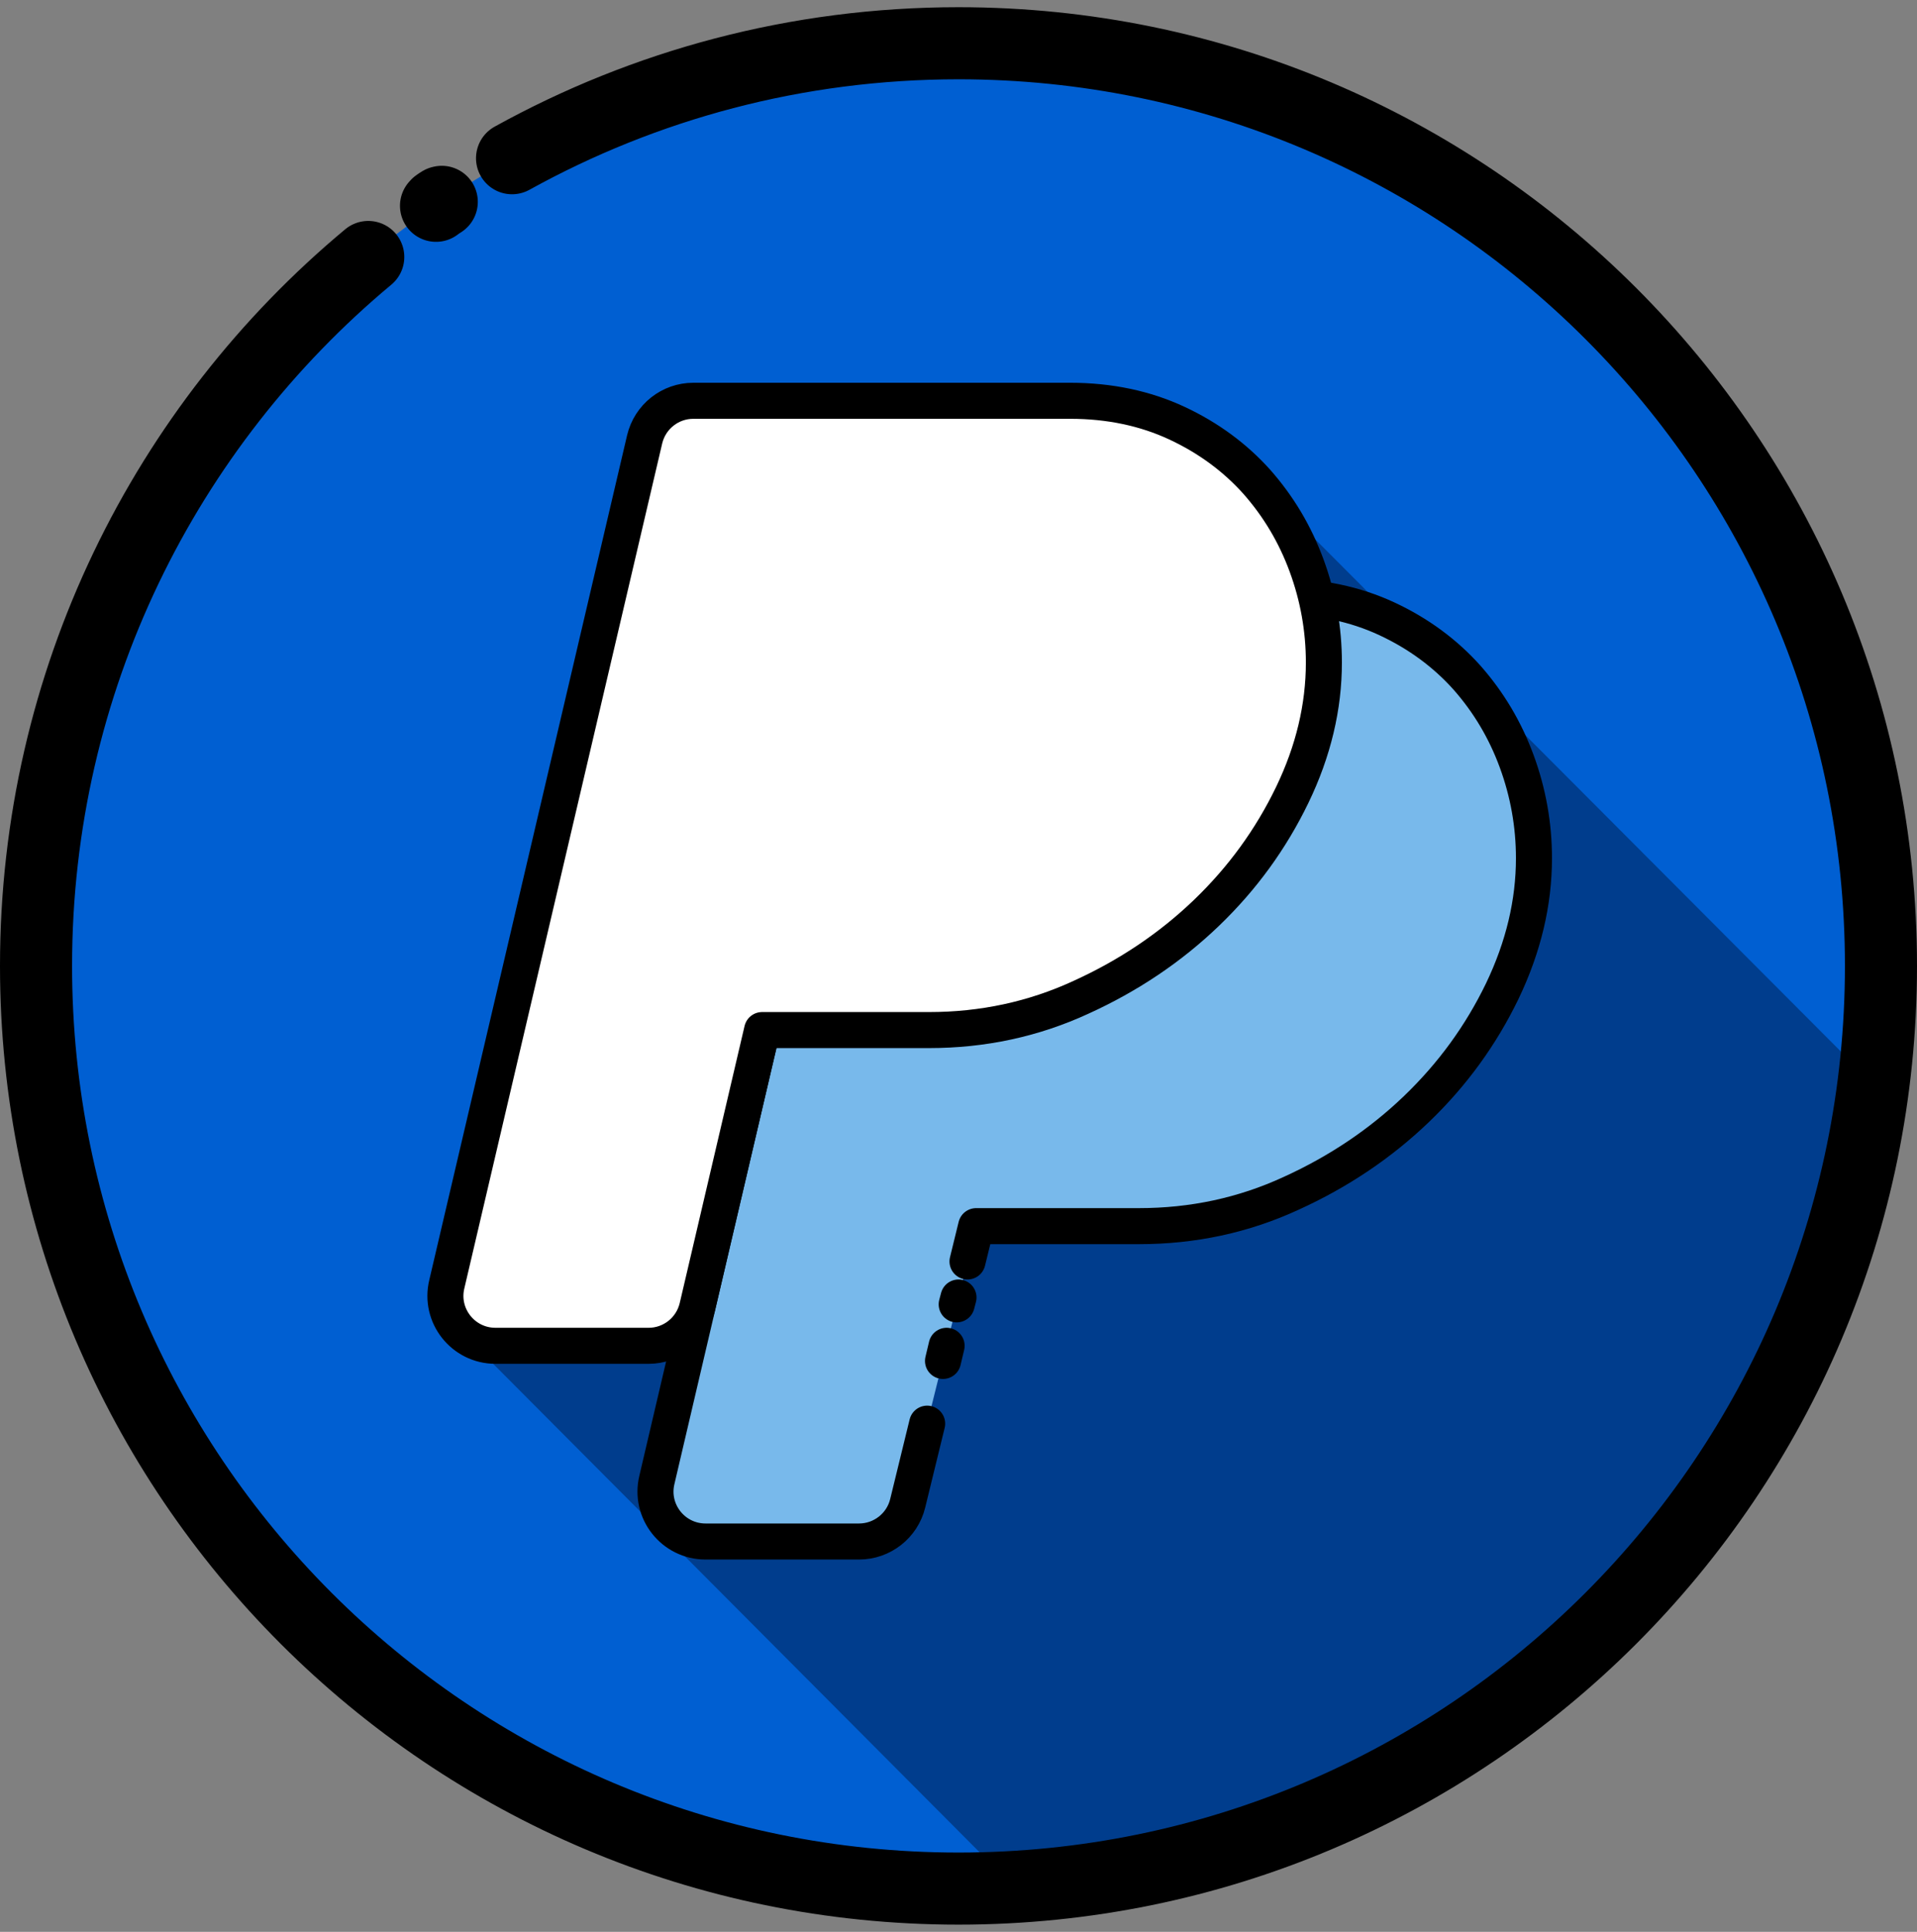
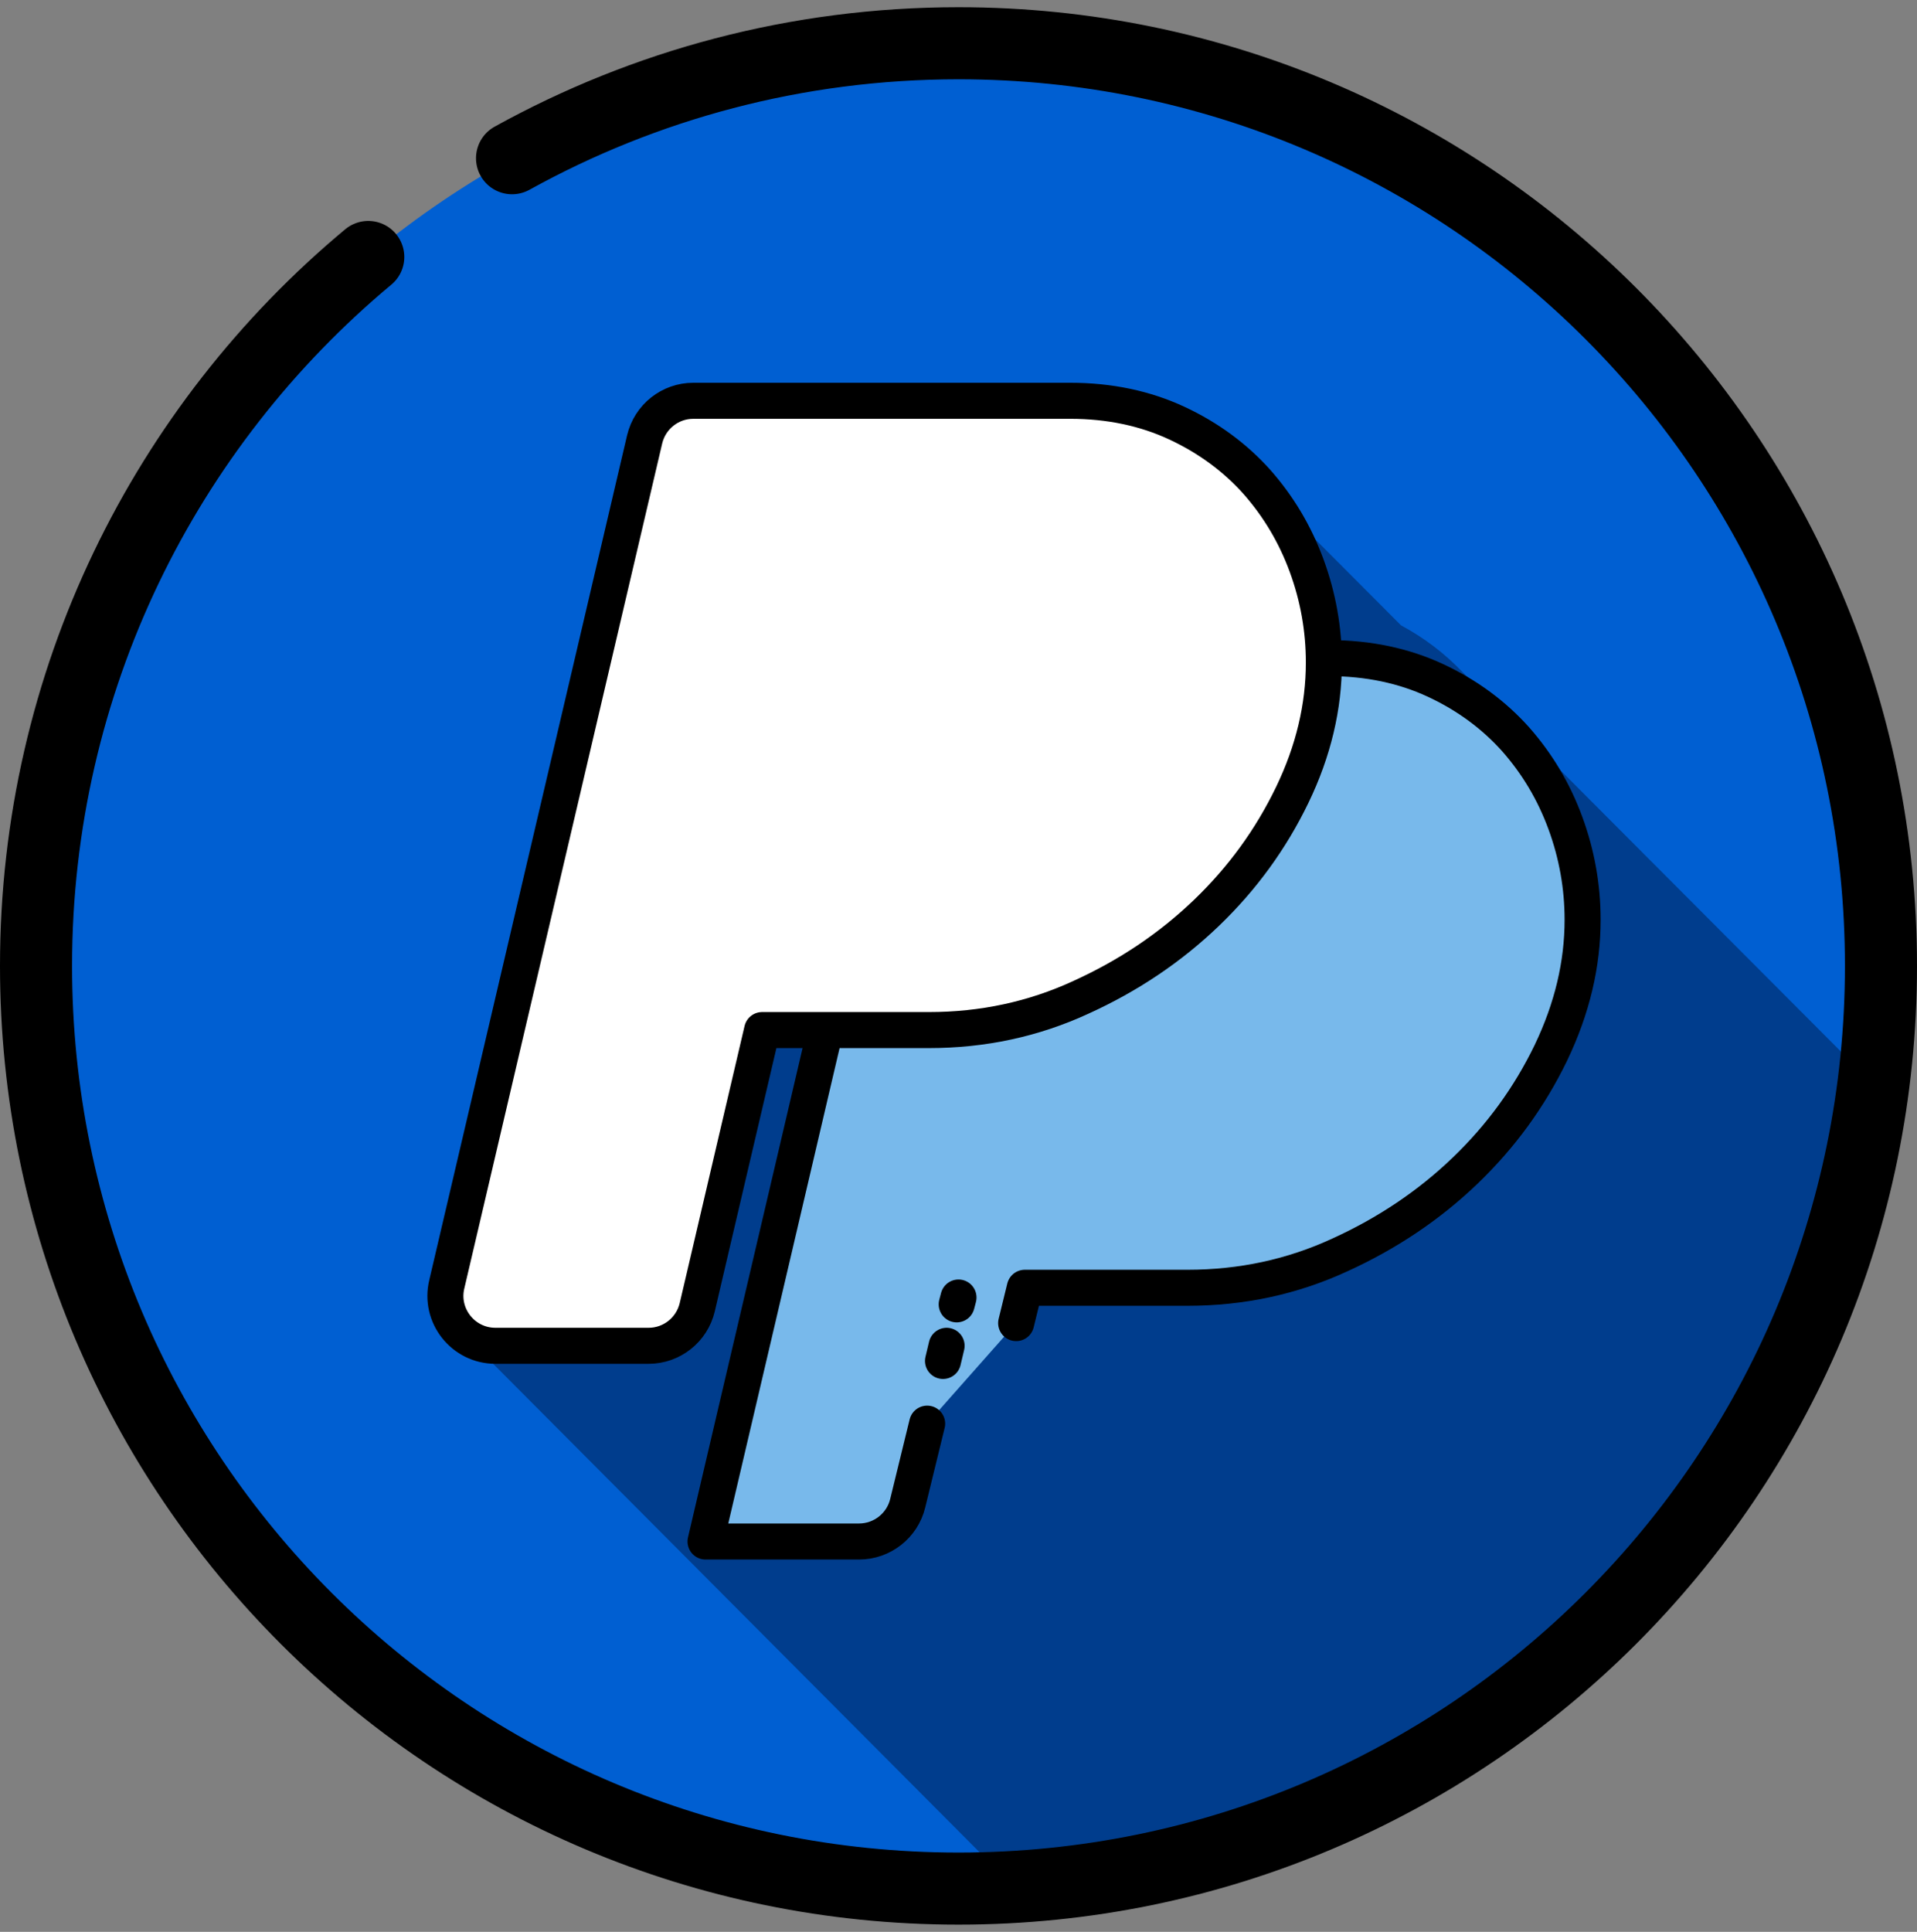
<svg xmlns="http://www.w3.org/2000/svg" version="1.1" id="Livello_1" x="0px" y="0px" viewBox="0 0 532 536" style="enable-background:new 0 0 532 536;" xml:space="preserve">
  <rect x="0" y="0" width="532" height="536" fill="#808080" stroke="none" />
  <style type="text/css">
	.st0{fill:#005FD2;}
	.st1{fill:#003D8D;}
	.st2{fill:none;stroke:#000000;stroke-width:20;stroke-linecap:round;stroke-linejoin:round;stroke-miterlimit:10;}
	.st3{fill:#78B9EB;stroke:#000000;stroke-width:10;stroke-linecap:round;stroke-linejoin:round;stroke-miterlimit:10;}
	.st4{fill:#FFFFFF;stroke:#000000;stroke-width:10;stroke-linecap:round;stroke-linejoin:round;stroke-miterlimit:10;}
</style>
  <path class="st0" d="M522,268c0,141.4-114.6,256-256,256S10,409.4,10,268S124.6,12,266,12S522,126.6,522,268z" />
  <path class="st1" d="M519.9,300.8c-40.8-40.9-114.2-114.5-114.2-114.5c-4.8-5-10.4-9.3-16.9-12.8l-41.4-41.5  c-5.7-6-12.7-11-20.8-14.8c-8.8-4.1-18.7-6.2-29.6-6.2H192.4c-6.5,0-12.1,4.4-13.5,10.7L124,356.3c-1.2,5.1,0.6,10.1,4.1,13.3  l153.3,153.9C404.6,516.2,504.4,421.7,519.9,300.8z" />
  <path class="st2" d="M142.1,43.9C178.8,23.6,221,12,266,12c141.4,0,256,114.6,256,256S407.4,524,266,524S10,409.4,10,268  c0-79.1,35.9-149.8,92.2-196.7" />
-   <path class="st2" d="M121,57.1c4.1-3-2.7,1.7,1.6-1.1" />
-   <path class="st3" d="M257.3,395l-5.4,22.1c-1.5,6.2-7.1,10.6-13.5,10.6h-42.6c-9,0-15.6-8.4-13.5-17.1l54.9-234.4  c1.5-6.3,7.1-10.7,13.5-10.7h104.6c10.9,0,20.8,2.1,29.6,6.2c8.8,4.1,16.2,9.6,22.2,16.3c6,6.8,10.6,14.5,13.8,23.2  c3.2,8.7,4.8,17.7,4.8,26.9c0,12.3-2.9,24.6-8.8,36.9c-5.9,12.2-13.8,23.1-23.8,32.7c-10,9.6-21.6,17.4-34.8,23.4  c-13.2,6.1-27.3,9.1-42.2,9.1h-45.2l-2.4,9.8" />
+   <path class="st3" d="M257.3,395l-5.4,22.1c-1.5,6.2-7.1,10.6-13.5,10.6h-42.6l54.9-234.4  c1.5-6.3,7.1-10.7,13.5-10.7h104.6c10.9,0,20.8,2.1,29.6,6.2c8.8,4.1,16.2,9.6,22.2,16.3c6,6.8,10.6,14.5,13.8,23.2  c3.2,8.7,4.8,17.7,4.8,26.9c0,12.3-2.9,24.6-8.8,36.9c-5.9,12.2-13.8,23.1-23.8,32.7c-10,9.6-21.6,17.4-34.8,23.4  c-13.2,6.1-27.3,9.1-42.2,9.1h-45.2l-2.4,9.8" />
  <path class="st3" d="M262.7,373.4l-1,4.2" />
  <path class="st3" d="M266,360l-0.5,1.9" />
  <path class="st4" d="M178.9,121.9c1.5-6.3,7.1-10.7,13.5-10.7H297c10.9,0,20.8,2.1,29.6,6.2c8.8,4.1,16.2,9.6,22.2,16.3  c6,6.8,10.6,14.5,13.8,23.2c3.2,8.7,4.8,17.7,4.8,26.9c0,12.3-2.9,24.6-8.8,36.8c-5.9,12.2-13.8,23.1-23.8,32.7  c-10,9.6-21.6,17.4-34.8,23.4c-13.2,6.1-27.3,9.1-42.2,9.1h-46.3l-18,76.9c-1.5,6.3-7.1,10.7-13.5,10.7h-42.5  c-9,0-15.6-8.4-13.5-17.1L178.9,121.9z" />
</svg>